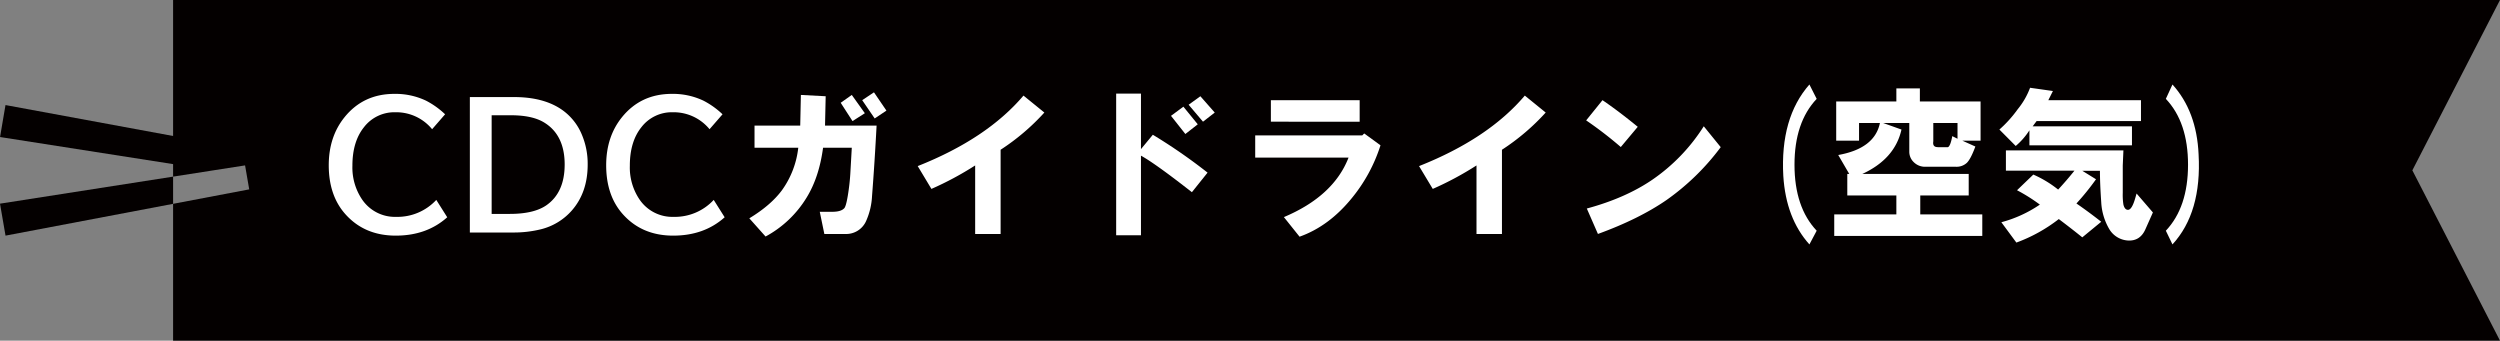
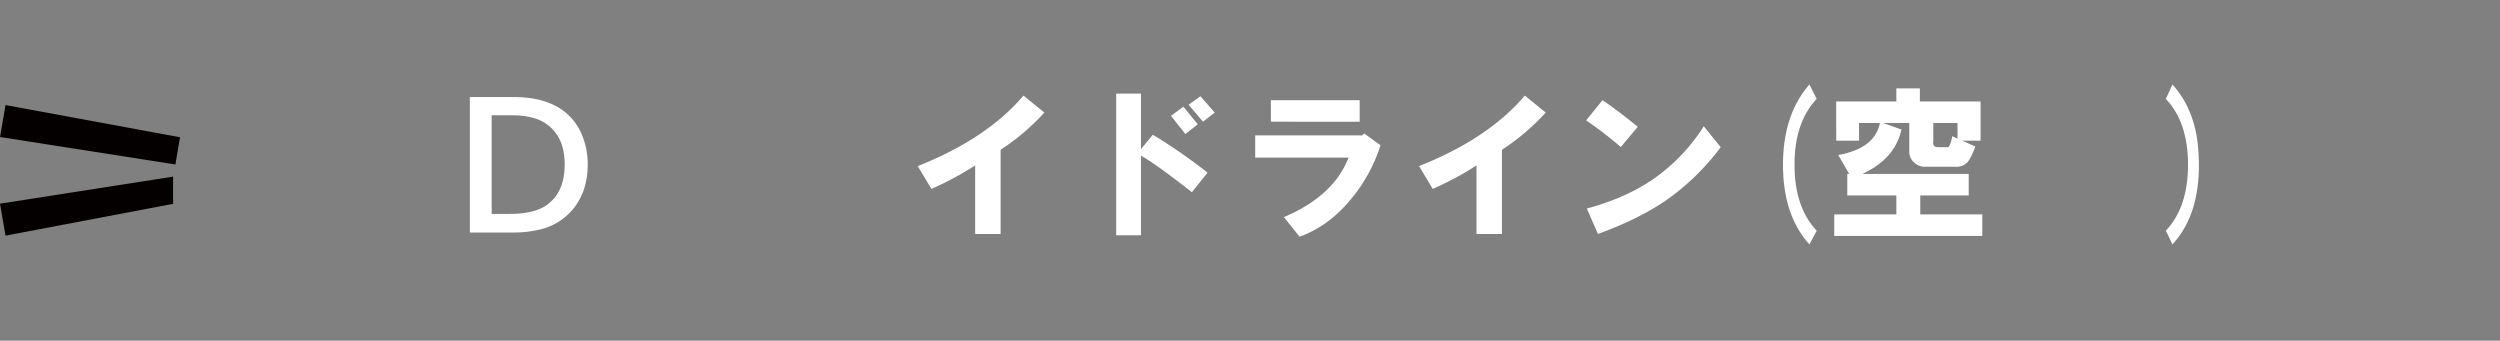
<svg xmlns="http://www.w3.org/2000/svg" viewBox="0 0 1032.24 140.67">
  <rect x="0" y="0" width="1032.24" height="140.67" fill="#808080" stroke="none" />
  <defs>
    <style>.cls-1{fill:#040000;}.cls-2{fill:#fff;}</style>
  </defs>
  <g id="レイヤー_2" data-name="レイヤー 2">
    <g id="レイヤー_3" data-name="レイヤー 3">
-       <polygon class="cls-1" points="1032.24 0 71.47 0 71.47 72.93 101.19 68.29 102.9 78.19 71.47 84.16 71.47 140.67 1032.24 140.67 996.05 70.33 1032.24 0" />
      <polygon class="cls-1" points="0 84.09 2.28 97.29 71.47 84.16 71.47 72.93 0 84.09" />
      <polygon class="cls-1" points="72.42 67.91 0.02 56.58 2.27 43.38 74.33 56.68 72.42 67.91" />
-       <path class="cls-2" d="M184.66,89.71q-8.46,7.58-21.26,7.58-13,0-20.92-9-6.73-7.65-6.74-20.05,0-11.79,6.54-19.87,7.77-9.61,20.55-9.61a29.38,29.38,0,0,1,13,2.77,33.79,33.79,0,0,1,7.95,5.66l-5.36,6.16a19.16,19.16,0,0,0-15.16-7,15.82,15.82,0,0,0-12.9,6.07q-4.86,6-4.85,16a23.54,23.54,0,0,0,3.84,13.71,16.38,16.38,0,0,0,14.22,7.41,21.88,21.88,0,0,0,16.57-7Z" transform="translate(0 0)" />
      <path class="cls-2" d="M194,40.08h18.26q11.73,0,19.14,4.82a23.37,23.37,0,0,1,8.82,10.64,30.79,30.79,0,0,1,2.43,12.4q0,11.52-6.57,19a24.94,24.94,0,0,1-12.67,7.71A46.79,46.79,0,0,1,211.68,96H194Zm9,7.51V88.32h7.51q9.84,0,15-3.5,7.63-5.25,7.64-16.88,0-12.3-8.62-17.45-4.86-2.9-13.61-2.9Z" transform="translate(0 0)" />
-       <path class="cls-2" d="M299.21,89.71q-8.46,7.58-21.26,7.58-13,0-20.92-9-6.73-7.65-6.74-20.05,0-11.79,6.54-19.87,7.79-9.61,20.55-9.61a29.38,29.38,0,0,1,13,2.77,33.79,33.79,0,0,1,7.95,5.66l-5.36,6.16a19.16,19.16,0,0,0-15.16-7,15.82,15.82,0,0,0-12.9,6.07q-4.86,6-4.85,16a23.54,23.54,0,0,0,3.84,13.71,16.38,16.38,0,0,0,14.22,7.41,21.88,21.88,0,0,0,16.57-7Z" transform="translate(0 0)" />
-       <path class="cls-2" d="M309.39,90.14q8.88-5.39,13.47-11.59A37,37,0,0,0,329.6,61H311.54V51.87h18.87l.27-12.67,10.24.54-.27,12.13h21.29q-.81,15.36-1.88,29.11a28.71,28.71,0,0,1-2.43,10.24A9,9,0,0,1,349,96.61h-8.63l-1.89-9.16h5.13q3.5,0,4.85-1.35.81-.54,1.61-5.39a88.91,88.91,0,0,0,1.08-10L351.7,61H339.84q-1.62,12.14-6.74,20.49a44.64,44.64,0,0,1-17,16.17Zm37.73-47.7,4.58-3.24,5.39,7.55L352,50ZM356,41.36l4.86-3.24L366,45.67l-4.85,3.24Z" transform="translate(0 0)" />
      <path class="cls-2" d="M378.92,68.58q28.57-11.32,43.67-29.11l8.62,7a91.77,91.77,0,0,1-18.06,15.36V96.61H402.64V68.31A131.21,131.21,0,0,1,384.58,78Z" transform="translate(0 0)" />
      <path class="cls-2" d="M460.86,38.66H471.1V61.57L476,55.64A223.42,223.42,0,0,1,498.6,71.28l-6.47,8.08Q477,67.51,471.1,64.27V97.15H460.86Zm22.64,9.17,5.12-3.78,5.93,7.28-5.12,4Zm7.28-4.58,4.85-3.51,5.93,6.74-4.85,3.77Z" transform="translate(0 0)" />
      <path class="cls-2" d="M518.27,65.08V55.91h44.2l.81-.81L570,60a65.79,65.79,0,0,1-11.86,21.83q-9.43,11.59-21.56,15.9l-6.47-8.09Q550.61,81,556.81,65.08Zm6.47-14.83V41.36H561.4v8.89Z" transform="translate(0 0)" />
      <path class="cls-2" d="M585.92,68.58q28.58-11.32,43.67-29.11l8.62,7a91.77,91.77,0,0,1-18.06,15.36V96.61H609.64V68.31A131.21,131.21,0,0,1,591.58,78Z" transform="translate(0 0)" />
      <path class="cls-2" d="M654.92,49.71l6.74-8.35q6.74,4.59,14.56,11l-7,8.35A158.81,158.81,0,0,0,654.92,49.71Zm.27,36.39q15.9-4.3,27-11.86a76,76,0,0,0,21.29-22.1l7,8.62A98.87,98.87,0,0,1,688.08,82.6q-11.33,7.82-28.3,14Z" transform="translate(0 0)" />
      <path class="cls-2" d="M747.1,34.89l3,5.93q-9.17,9.7-9.16,27.22t9.16,27.22l-3,5.66q-9.69-10.77-10.78-28.3Q735,48.64,747.1,34.89Z" transform="translate(0 0)" />
      <path class="cls-2" d="M776.21,50.79h-8.62v7.28h-9.43V41.9H783V36.51h9.71V41.9h25.06V58.07h-7.55l5.4,2.43c-1.26,3.41-2.43,5.66-3.51,6.73a6.2,6.2,0,0,1-4.58,1.62h-12.4A6.54,6.54,0,0,1,790.23,67a5.91,5.91,0,0,1-1.89-4.31V50.79H777.56l7.55,2.7q-2.7,12.12-16.17,18.33h43.93v8.89h-20v7.82h25.61v8.89H757.35V88.53H783V80.71H762.74V71.82h.81L759,64Q774.05,61.32,776.21,50.79Zm24,10h4q1.07-.25,1.88-4.58l2.16,1.08V50.79h-10v7.55C798,60,798.58,60.76,800.2,60.76Z" transform="translate(0 0)" />
-       <path class="cls-2" d="M825.54,53.49a50,50,0,0,0,7.54-8.36,31.17,31.17,0,0,0,5.13-8.89l9.43,1.34-1.89,3.78H884V50H840.9l-1.62,2.16h41V60H837.94v-6.2a28.37,28.37,0,0,1-5.66,6.47Zm.81,38.27a51.84,51.84,0,0,0,15.9-7.28,71.6,71.6,0,0,0-9.43-5.93l6.73-6.47a45.43,45.43,0,0,1,10.25,6.2q3.5-3.77,6.73-7.81h-28.3V62.11h48.52l-.27,6.2V79.63a26,26,0,0,0,.27,4.85c.36,1.44,1,2.16,1.89,2.16q1.61,0,3-4.85l.54-1.89,6.74,7.82-3,6.74q-2.16,5.12-7.27,4.85a9.65,9.65,0,0,1-7.82-4.85,24.3,24.3,0,0,1-3.24-11q-.54-7.81-.53-12.94h-7.28l5.66,3.5a105.1,105.1,0,0,1-8.09,10q5.11,3.51,10.24,7.55L859.77,98q-4-3.24-9.7-7.55a64.82,64.82,0,0,1-17.52,9.71Z" transform="translate(0 0)" />
      <path class="cls-2" d="M894.27,95.26q9.15-9.69,9.16-27.22t-9.16-27.22L897,34.89q10,11.05,10.79,28.84,1.34,24-10.79,37.19Z" transform="translate(0 0)" />
    </g>
  </g>
</svg>